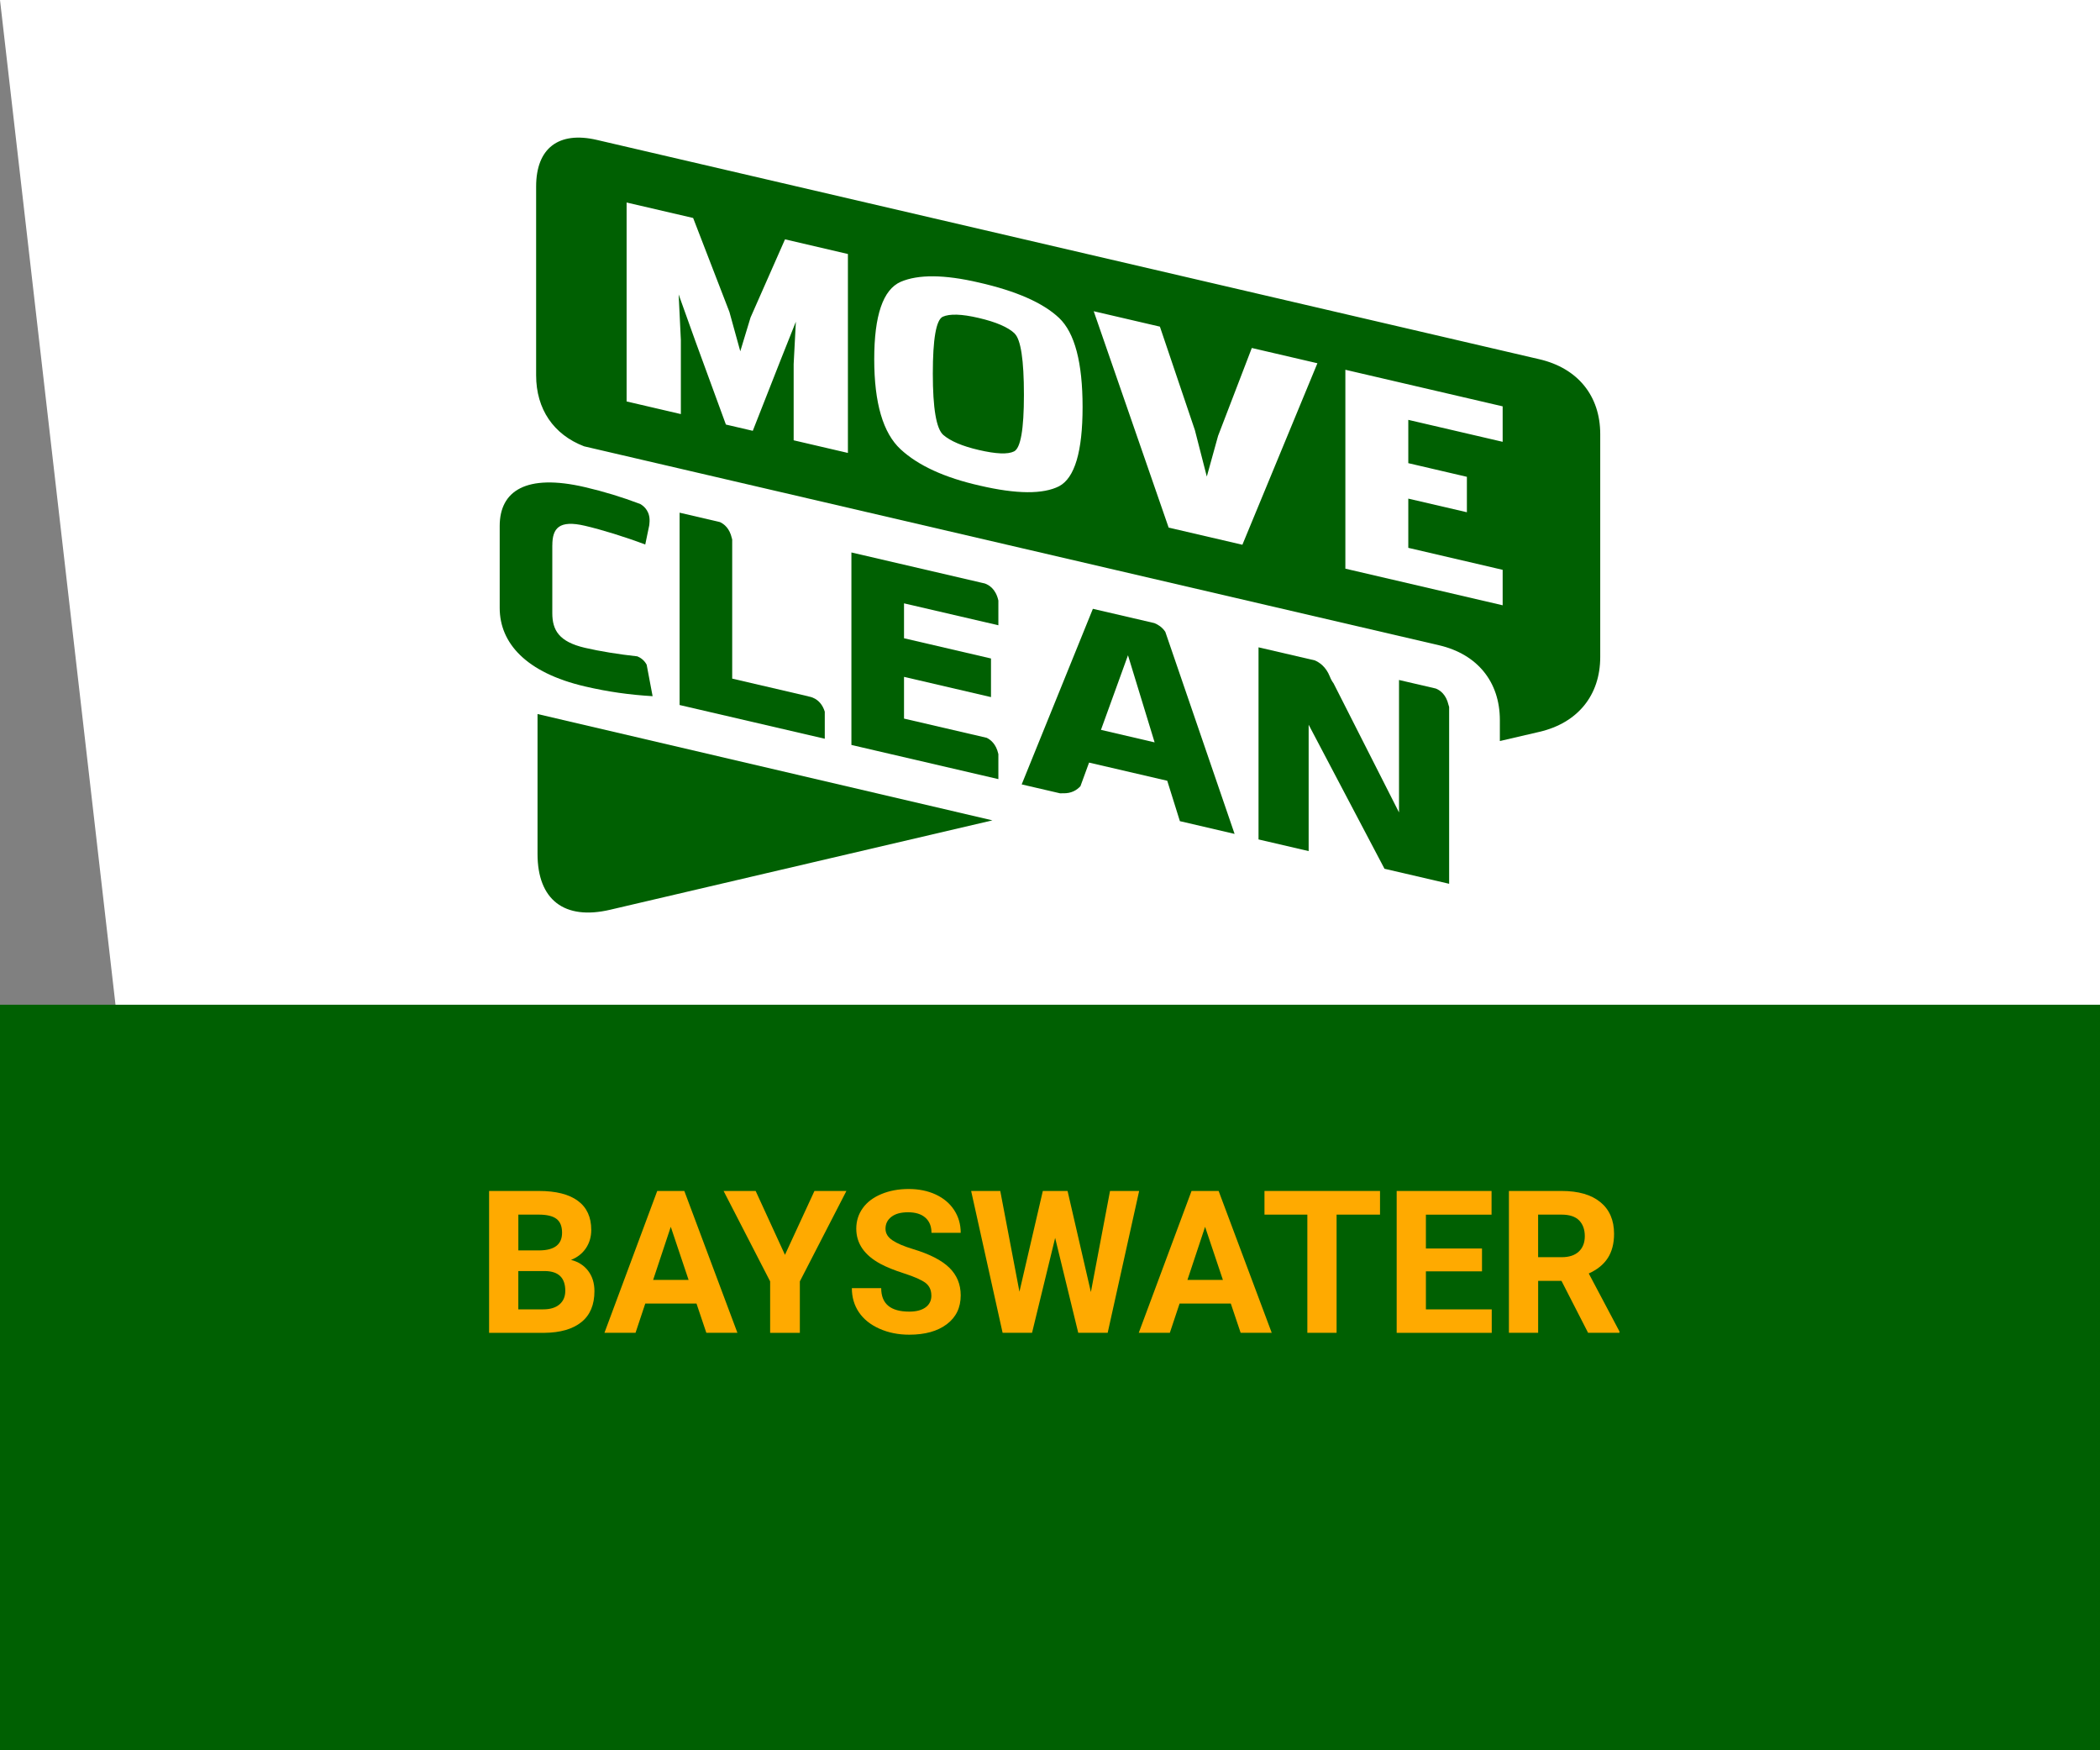
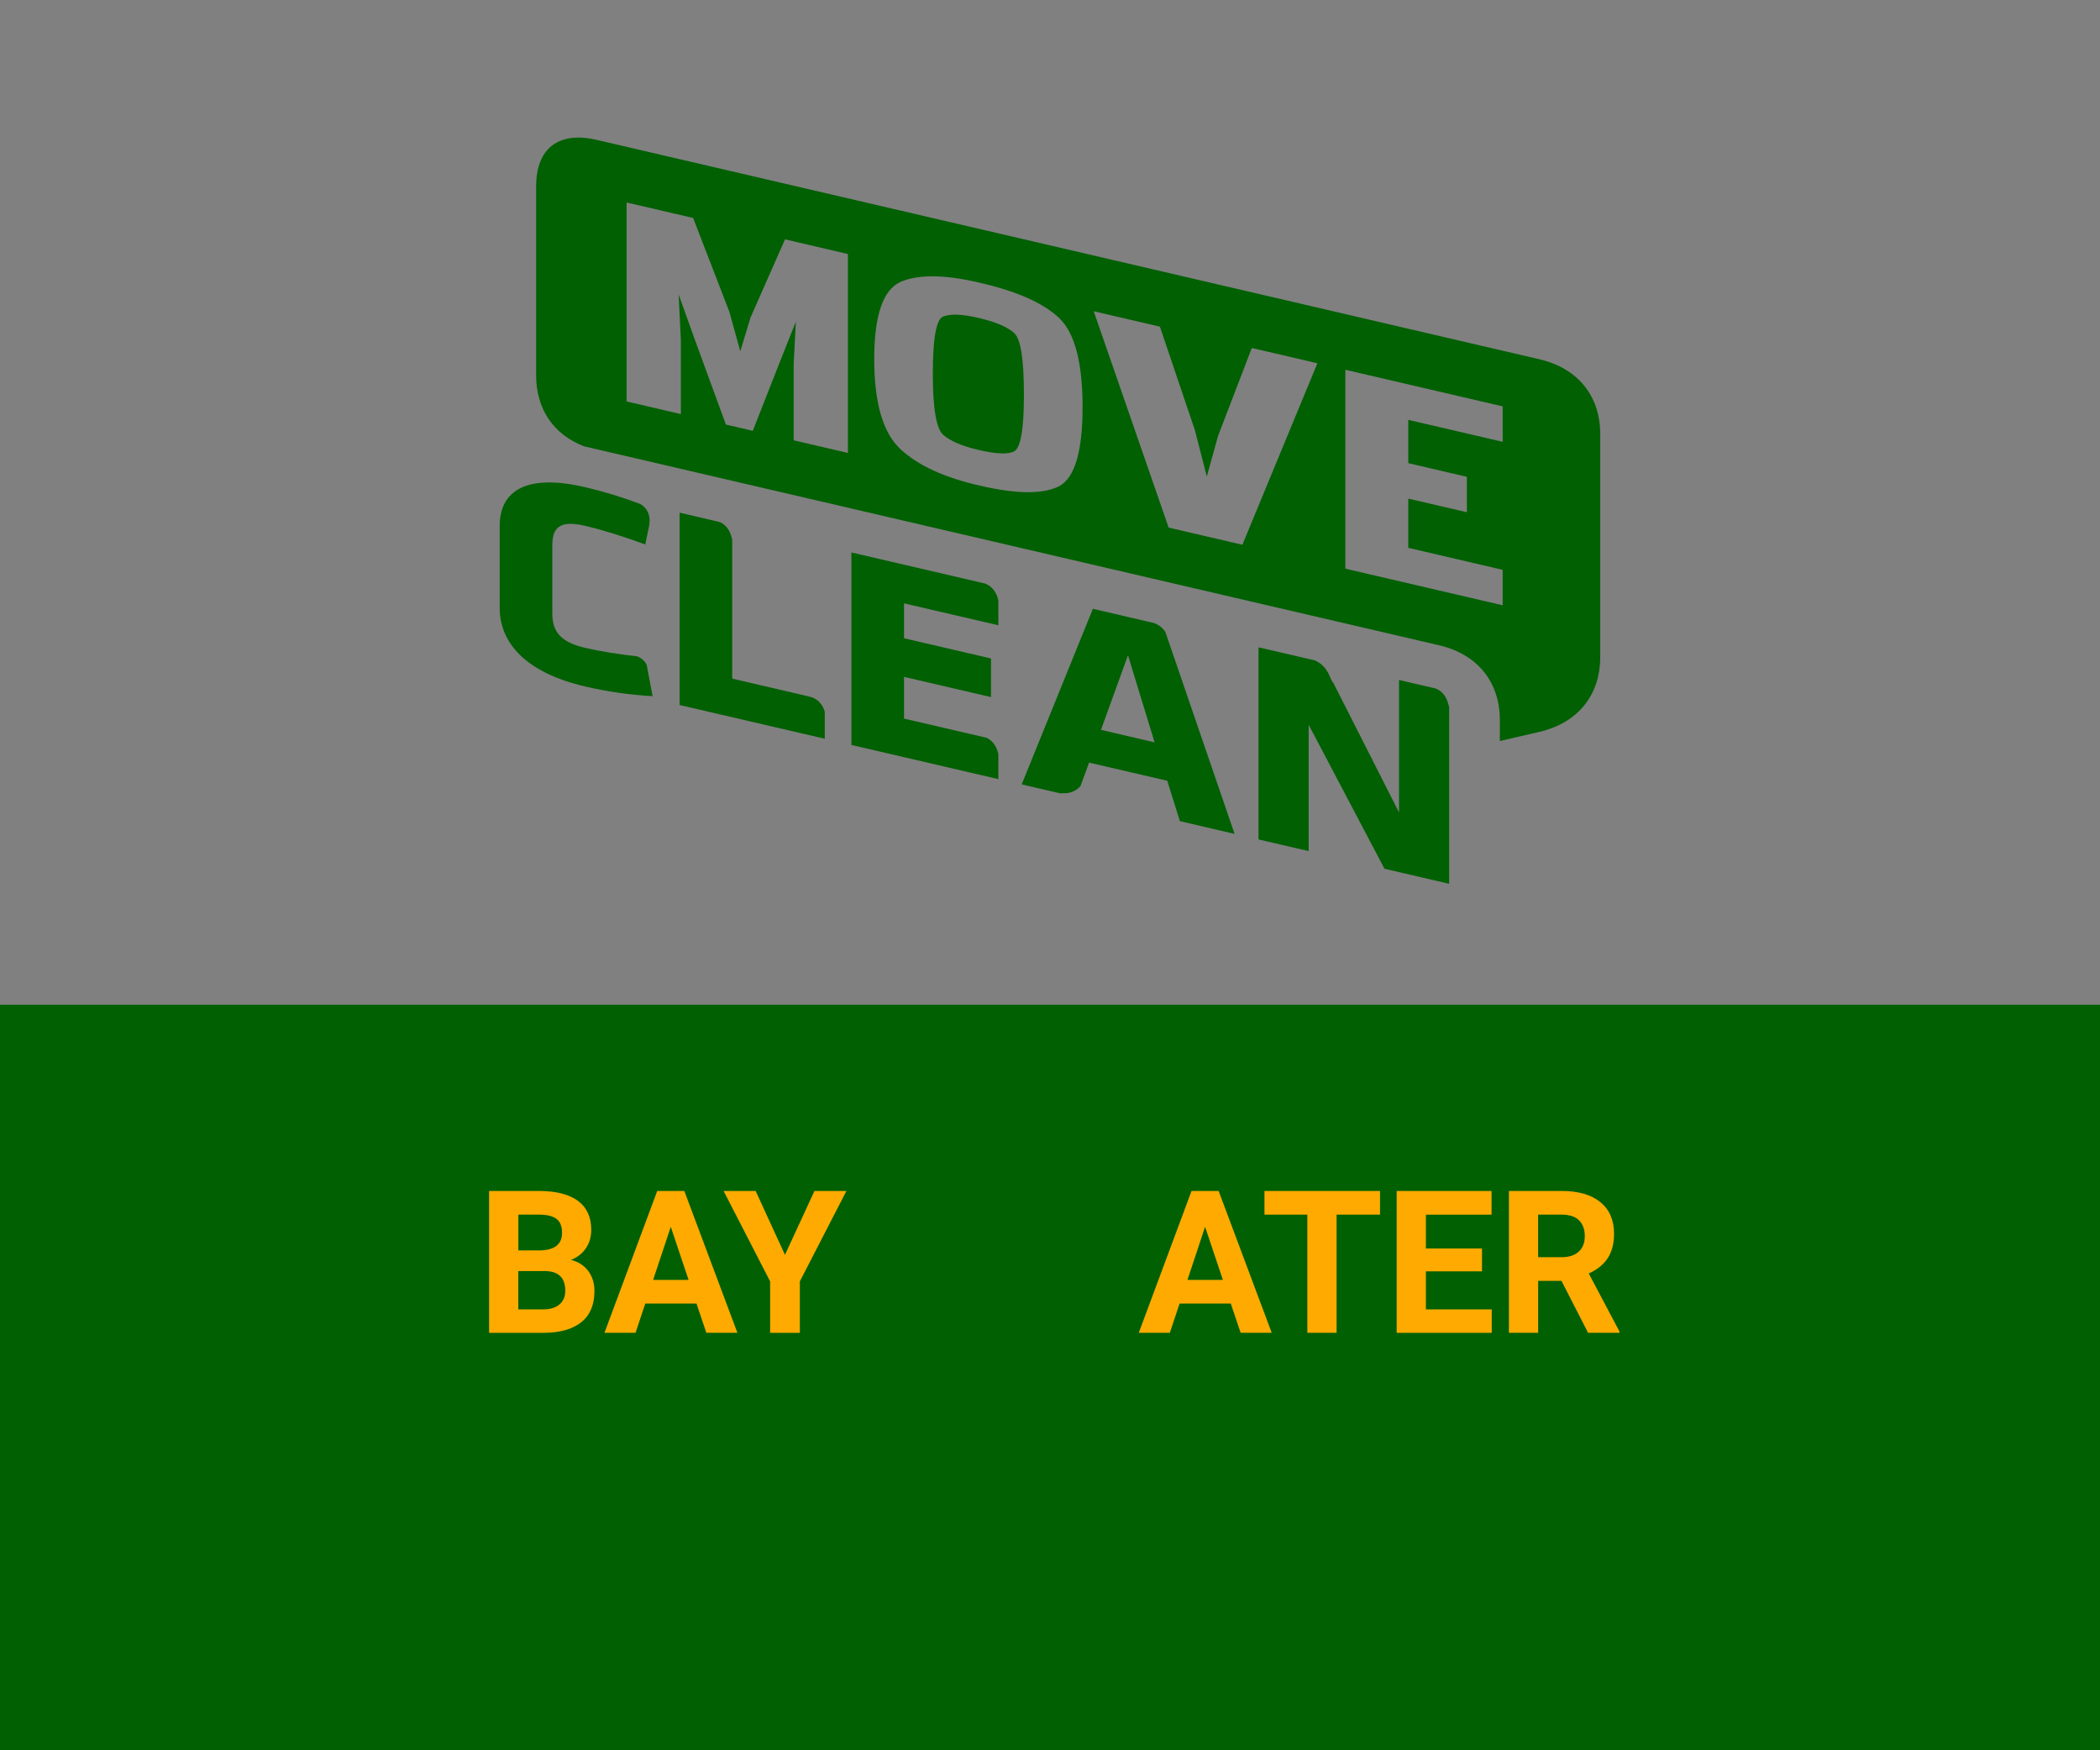
<svg xmlns="http://www.w3.org/2000/svg" id="Layer_1" viewBox="0 0 600 500">
  <rect x="0" y="0" width="600" height="500" fill="#808080" stroke="none" />
  <defs>
    <style>.cls-1{fill:#006002;}.cls-1,.cls-2,.cls-3{stroke-width:0px;}.cls-2{fill:#fa0;}.cls-3{fill:#fff;}</style>
  </defs>
-   <polygon class="cls-3" points="600 500.09 33 287.02 0 0 600 0 600 500.09" />
-   <path class="cls-1" d="M153.58,203.98v39.96c0,13.11,7.66,19.01,20.73,15.95l109.24-25.54-129.96-30.37Z" />
  <path class="cls-1" d="M289.91,95.27c-1.88-1.8-5.31-3.28-10.28-4.44-4.87-1.14-8.3-1.24-10.29-.34-1.88.94-2.82,6.35-2.82,16.25s.99,15.74,2.98,17.5c2.09,1.79,5.47,3.22,10.12,4.3,4.97,1.16,8.34,1.3,10.11.41,1.88-.93,2.82-6.31,2.82-16.15,0-9.97-.89-15.81-2.66-17.52ZM428.52,211.69l11.33-2.63c10.94-2.55,17.36-10.45,17.36-21.38v-63.67c0-10.93-6.42-18.83-17.36-21.38L170.54,39.97c-10.94-2.55-17.36,2.37-17.36,13.3v53.96c0,9.65,5,16.94,13.71,20.27l244.27,56.83c10.94,2.55,17.37,10.45,17.37,21.38v5.98h0ZM384.39,105.63l44.94,10.45v10.13l-26.96-6.27v12.37l16.74,3.9v10.12l-16.74-3.89v14.06l26.96,6.28v10.13l-44.94-10.46v-56.83ZM354.97,155.62l-21.07-4.9-21.41-61.81,18.91,4.4,10,29.58,3.4,13.25,3.22-11.62,9.64-25.11,18.74,4.36-21.43,51.84ZM257.33,80.51c5.03-2.16,12.46-2.1,22.3.19,10.72,2.43,18.38,5.8,22.97,10.13,4.47,4.24,6.71,12.73,6.71,25.44s-2.24,20.26-6.71,22.63c-4.59,2.33-12.14,2.27-22.64-.17-10.05-2.27-17.6-5.72-22.63-10.37-5.03-4.64-7.55-13.22-7.55-25.74s2.51-19.88,7.55-22.11ZM226.76,125.79v-21.78l.63-12.11-4.28,10.75-8.03,20.42-7.68-1.79-8.71-23.8-4.79-13.37.63,13.01v21.17l-15.5-3.61v-56.83l19.01,4.42,10.36,26.83,3.11,11.25,2.93-9.65,9.85-22.33,17.97,4.19v56.83l-15.5-3.61Z" />
  <path class="cls-1" d="M157.81,155.78c0-4.88,1.91-7.31,9.32-5.58,4.81,1.12,11.42,3.16,17.23,5.35l1.14-5.5.05-.52c.37-3.28-1.43-4.87-2.63-5.56-5.27-1.98-10.3-3.53-15.8-4.81-16.83-3.92-24.35,1.08-24.35,11.1v23.41c0,10.02,7.52,18.5,24.35,22.42,6.71,1.56,12.73,2.39,19.34,2.79l-1.7-9c-.7-1.3-1.74-2-2.66-2.38-5.21-.56-10.78-1.46-14.98-2.44-7.41-1.73-9.32-5.03-9.32-9.92v-19.37h0Z" />
  <path class="cls-1" d="M235.65,211.05v-7.75c-1.27-4.11-4.67-4.33-4.67-4.33l.05-.03-21.83-5.08v-39.74c-.05-.13-.09-.26-.11-.4-.64-2.81-2.22-4.04-3.4-4.58l-11.52-2.68v54.94l41.49,9.64Z" />
  <path class="cls-1" d="M285.25,222.58v-7.14l-.03-.13c-.62-2.73-2.14-3.97-3.3-4.54l-23.63-5.49v-11.92l24.85,5.78v-11.03l-24.85-5.78v-9.97l26.96,6.26v-7.05l-.03-.13c-.73-3.18-2.65-4.34-3.85-4.76l-1-.23-37.11-8.63v54.99l41.99,9.76Z" />
  <path class="cls-1" d="M322.28,187.19l7.61,24.88-15.33-3.57,7.72-21.31ZM329.86,178.01l-17.61-4.09-20.34,50.16,10.99,2.55c.24-.02.49-.03.75-.02,2.5.11,4.08-.96,5.05-2.03l2.46-6.73,22.34,5.19,3.61,11.54,15.63,3.64-19.79-57.71c-.87-1.35-2.1-2.09-3.09-2.49Z" />
  <path class="cls-1" d="M395.54,248.17l18.5,4.3v-50.5c-.08-.19-.14-.39-.18-.6-.69-3.01-2.44-4.21-3.64-4.68l-10.5-2.44v37.83l-18.7-36.87c-.38-.51-.76-1.15-1.07-1.95-1.12-2.84-3.04-4.08-4.3-4.61l-16.07-3.73v54.88l14.32,3.33v-36.1l21.66,41.13Z" />
  <rect class="cls-1" y="287.02" width="600" height="213.07" />
  <path class="cls-2" d="M139.74,380.74v-40.52h14.19c4.92,0,8.65.94,11.19,2.83,2.54,1.88,3.81,4.64,3.81,8.28,0,1.99-.51,3.73-1.53,5.25-1.02,1.51-2.44,2.62-4.26,3.33,2.08.52,3.72,1.57,4.91,3.14,1.2,1.58,1.79,3.51,1.79,5.79,0,3.9-1.24,6.85-3.73,8.85-2.49,2-6.03,3.02-10.63,3.06h-15.75ZM148.09,357.2h6.18c4.21-.07,6.32-1.75,6.32-5.04,0-1.84-.53-3.16-1.6-3.97-1.07-.81-2.75-1.21-5.05-1.21h-5.84v10.21ZM148.09,363.1v10.94h7.15c1.97,0,3.5-.47,4.61-1.41,1.1-.94,1.66-2.23,1.66-3.88,0-3.71-1.92-5.59-5.76-5.65h-7.65Z" />
  <path class="cls-2" d="M199,372.39h-14.64l-2.78,8.35h-8.88l15.08-40.52h7.74l15.17,40.52h-8.88l-2.81-8.35ZM186.61,365.63h10.13l-5.09-15.17-5.04,15.17Z" />
  <path class="cls-2" d="M224.27,358.48l8.43-18.26h9.13l-13.3,25.83v14.7h-8.49v-14.7l-13.3-25.83h9.16l8.38,18.26Z" />
-   <path class="cls-2" d="M266.1,370.11c0-1.58-.56-2.79-1.67-3.63s-3.12-1.74-6.01-2.67-5.19-1.86-6.87-2.77c-4.6-2.49-6.9-5.83-6.9-10.05,0-2.19.62-4.14,1.85-5.86,1.23-1.72,3.01-3.06,5.32-4.02,2.31-.96,4.9-1.45,7.78-1.45s5.47.52,7.74,1.57c2.26,1.05,4.02,2.53,5.27,4.44,1.25,1.91,1.88,4.08,1.88,6.51h-8.35c0-1.86-.58-3.3-1.75-4.33-1.17-1.03-2.81-1.54-4.93-1.54s-3.63.43-4.76,1.29c-1.13.86-1.7,2-1.7,3.41,0,1.32.66,2.42,1.99,3.31,1.33.89,3.28,1.72,5.86,2.5,4.75,1.43,8.21,3.2,10.38,5.32s3.26,4.75,3.26,7.9c0,3.51-1.33,6.26-3.98,8.25-2.65,2-6.23,2.99-10.72,2.99-3.12,0-5.96-.57-8.52-1.71-2.56-1.14-4.51-2.7-5.86-4.69-1.35-1.99-2.02-4.29-2.02-6.9h8.38c0,4.47,2.67,6.71,8.02,6.71,1.99,0,3.53-.4,4.65-1.21,1.11-.81,1.67-1.93,1.67-3.38Z" />
-   <path class="cls-2" d="M311.69,369.05l5.46-28.83h8.32l-8.99,40.52h-8.41l-6.6-27.11-6.6,27.11h-8.41l-8.99-40.52h8.32l5.48,28.78,6.68-28.78h7.07l6.65,28.83Z" />
  <path class="cls-2" d="M351.66,372.39h-14.64l-2.78,8.35h-8.88l15.08-40.52h7.74l15.17,40.52h-8.88l-2.81-8.35ZM339.27,365.63h10.13l-5.09-15.17-5.04,15.17Z" />
  <path class="cls-2" d="M394.29,346.98h-12.41v33.76h-8.35v-33.76h-12.25v-6.76h33.01v6.76Z" />
  <path class="cls-2" d="M423.43,363.18h-16.03v10.86h18.81v6.71h-27.16v-40.52h27.11v6.76h-18.76v9.66h16.03v6.54Z" />
  <path class="cls-2" d="M446.12,365.91h-6.65v14.83h-8.35v-40.52h15.06c4.79,0,8.48,1.07,11.08,3.2s3.9,5.15,3.9,9.04c0,2.76-.6,5.07-1.79,6.92-1.2,1.85-3.01,3.32-5.44,4.41l8.77,16.56v.39h-8.96l-7.6-14.83ZM439.47,359.14h6.74c2.1,0,3.72-.53,4.87-1.6,1.15-1.07,1.72-2.54,1.72-4.41s-.54-3.41-1.63-4.51c-1.08-1.09-2.75-1.64-5-1.64h-6.71v12.16Z" />
</svg>